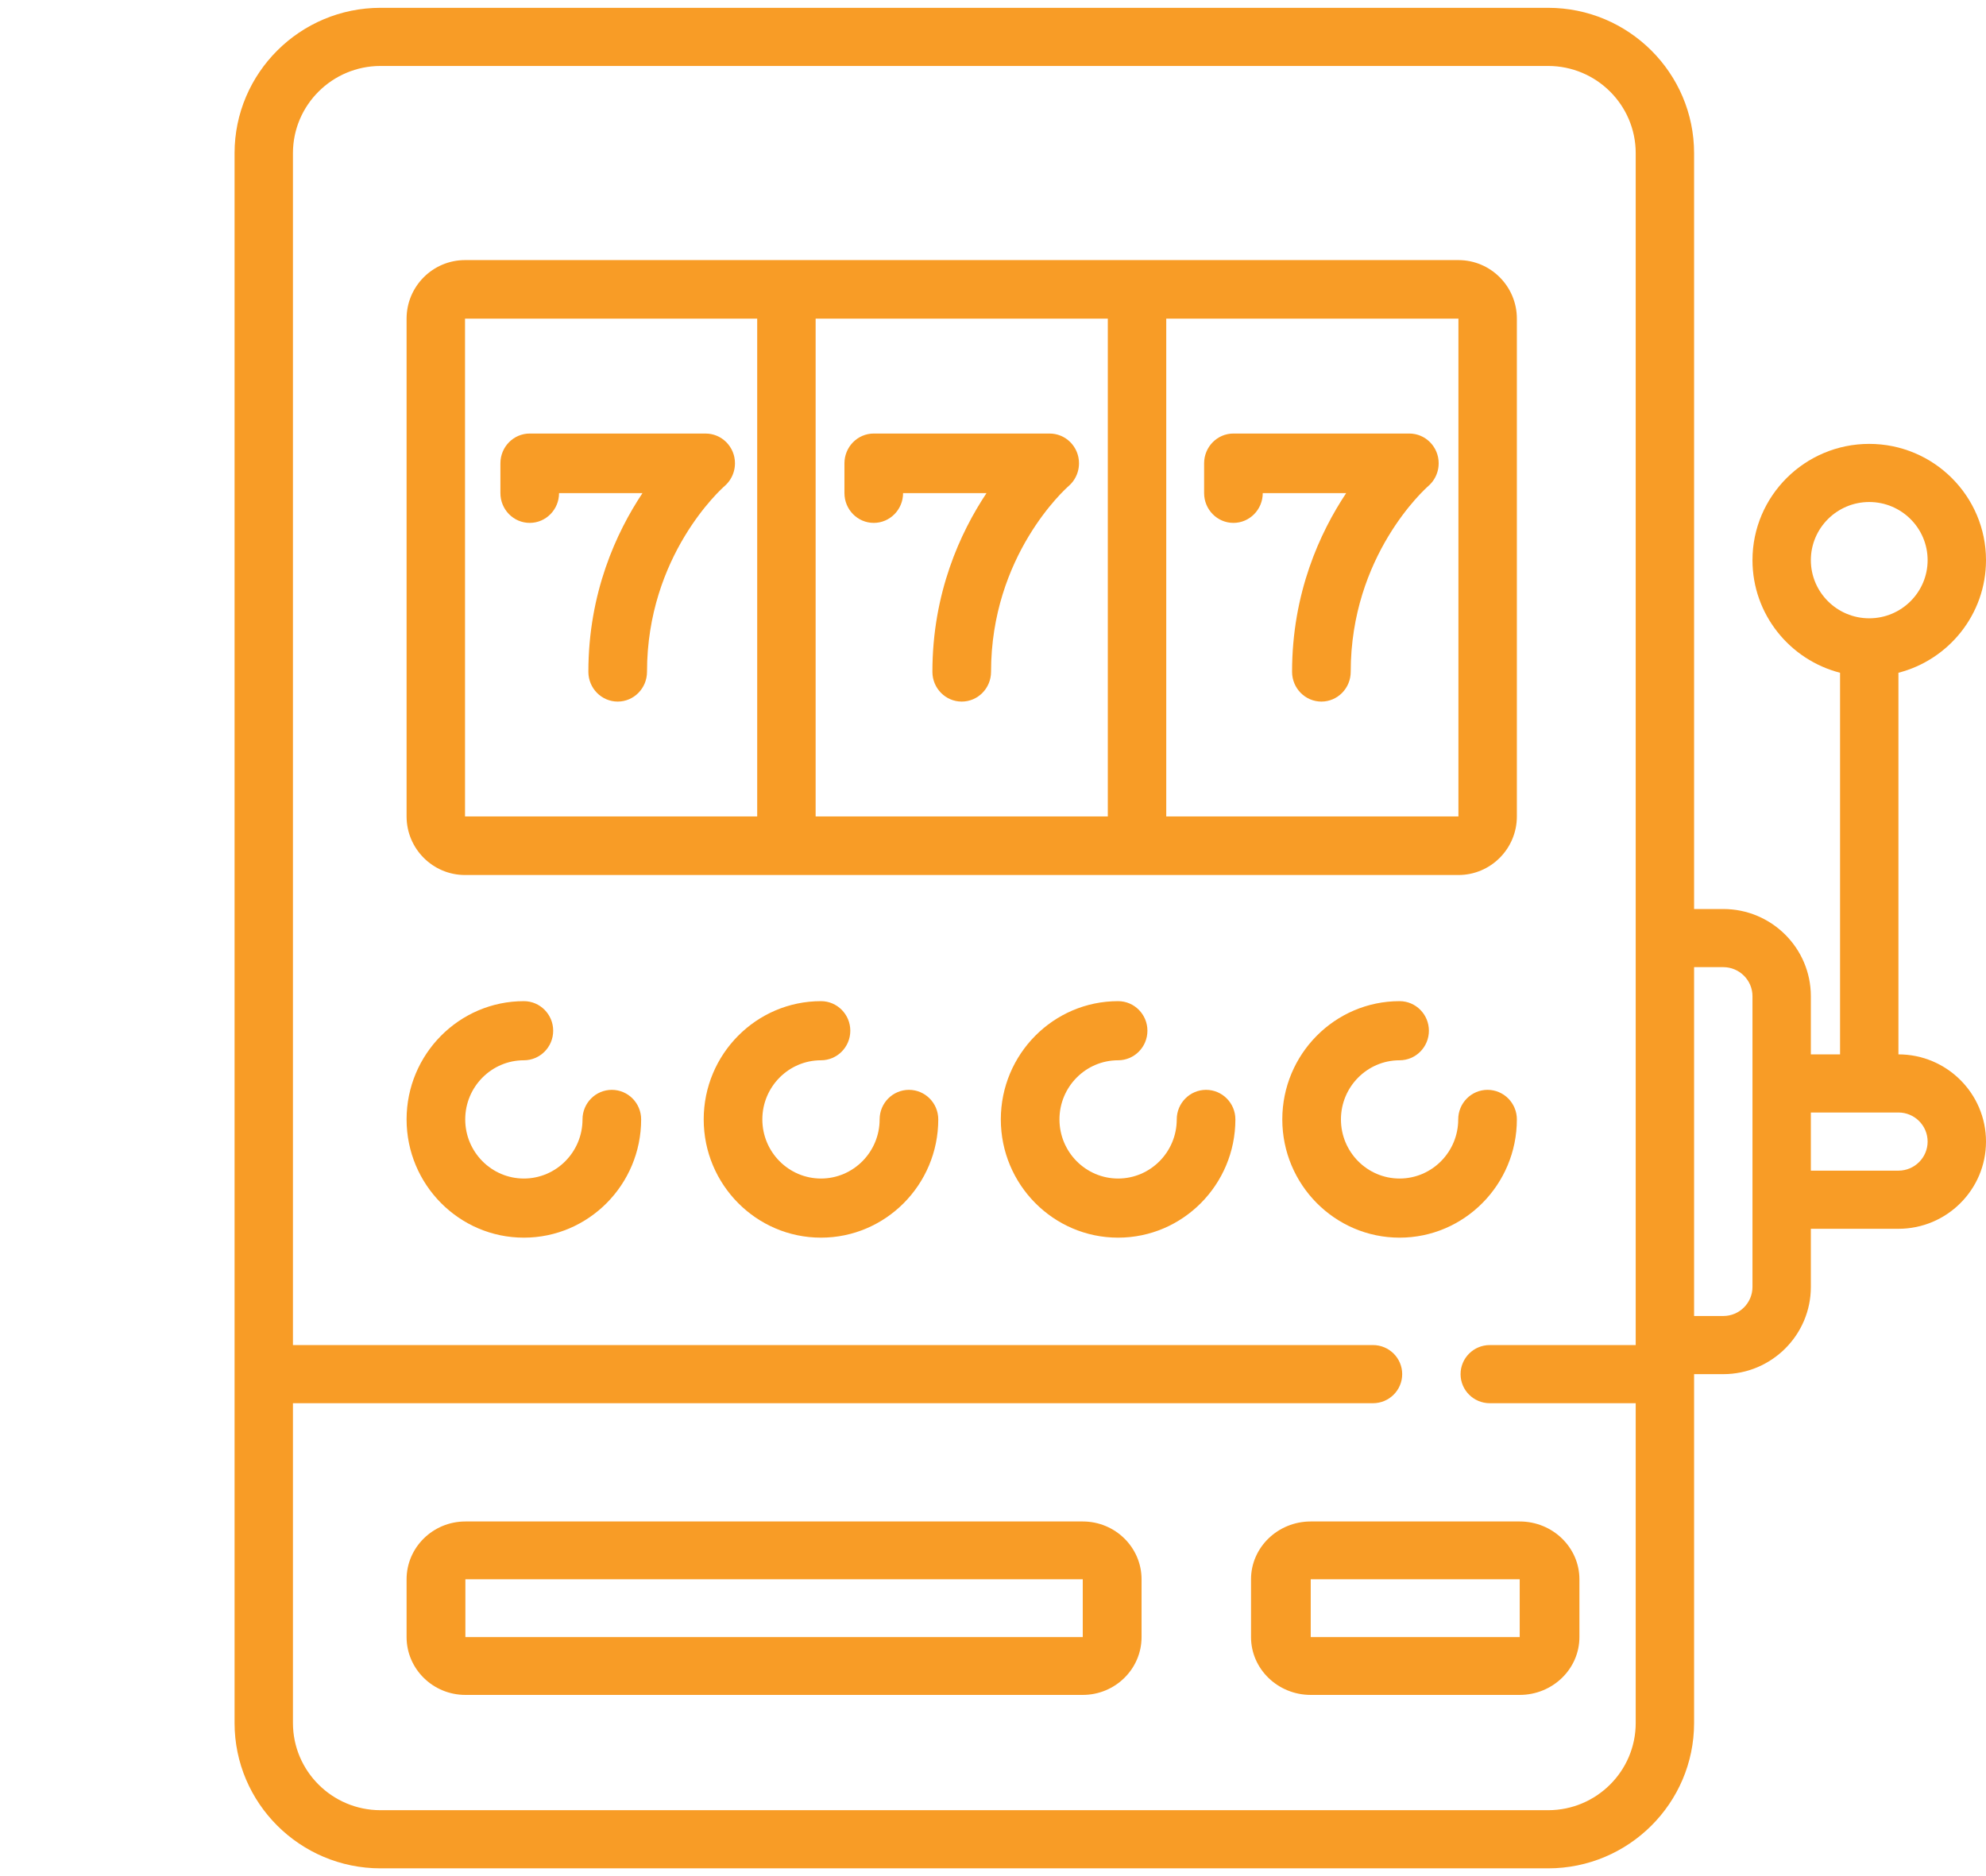
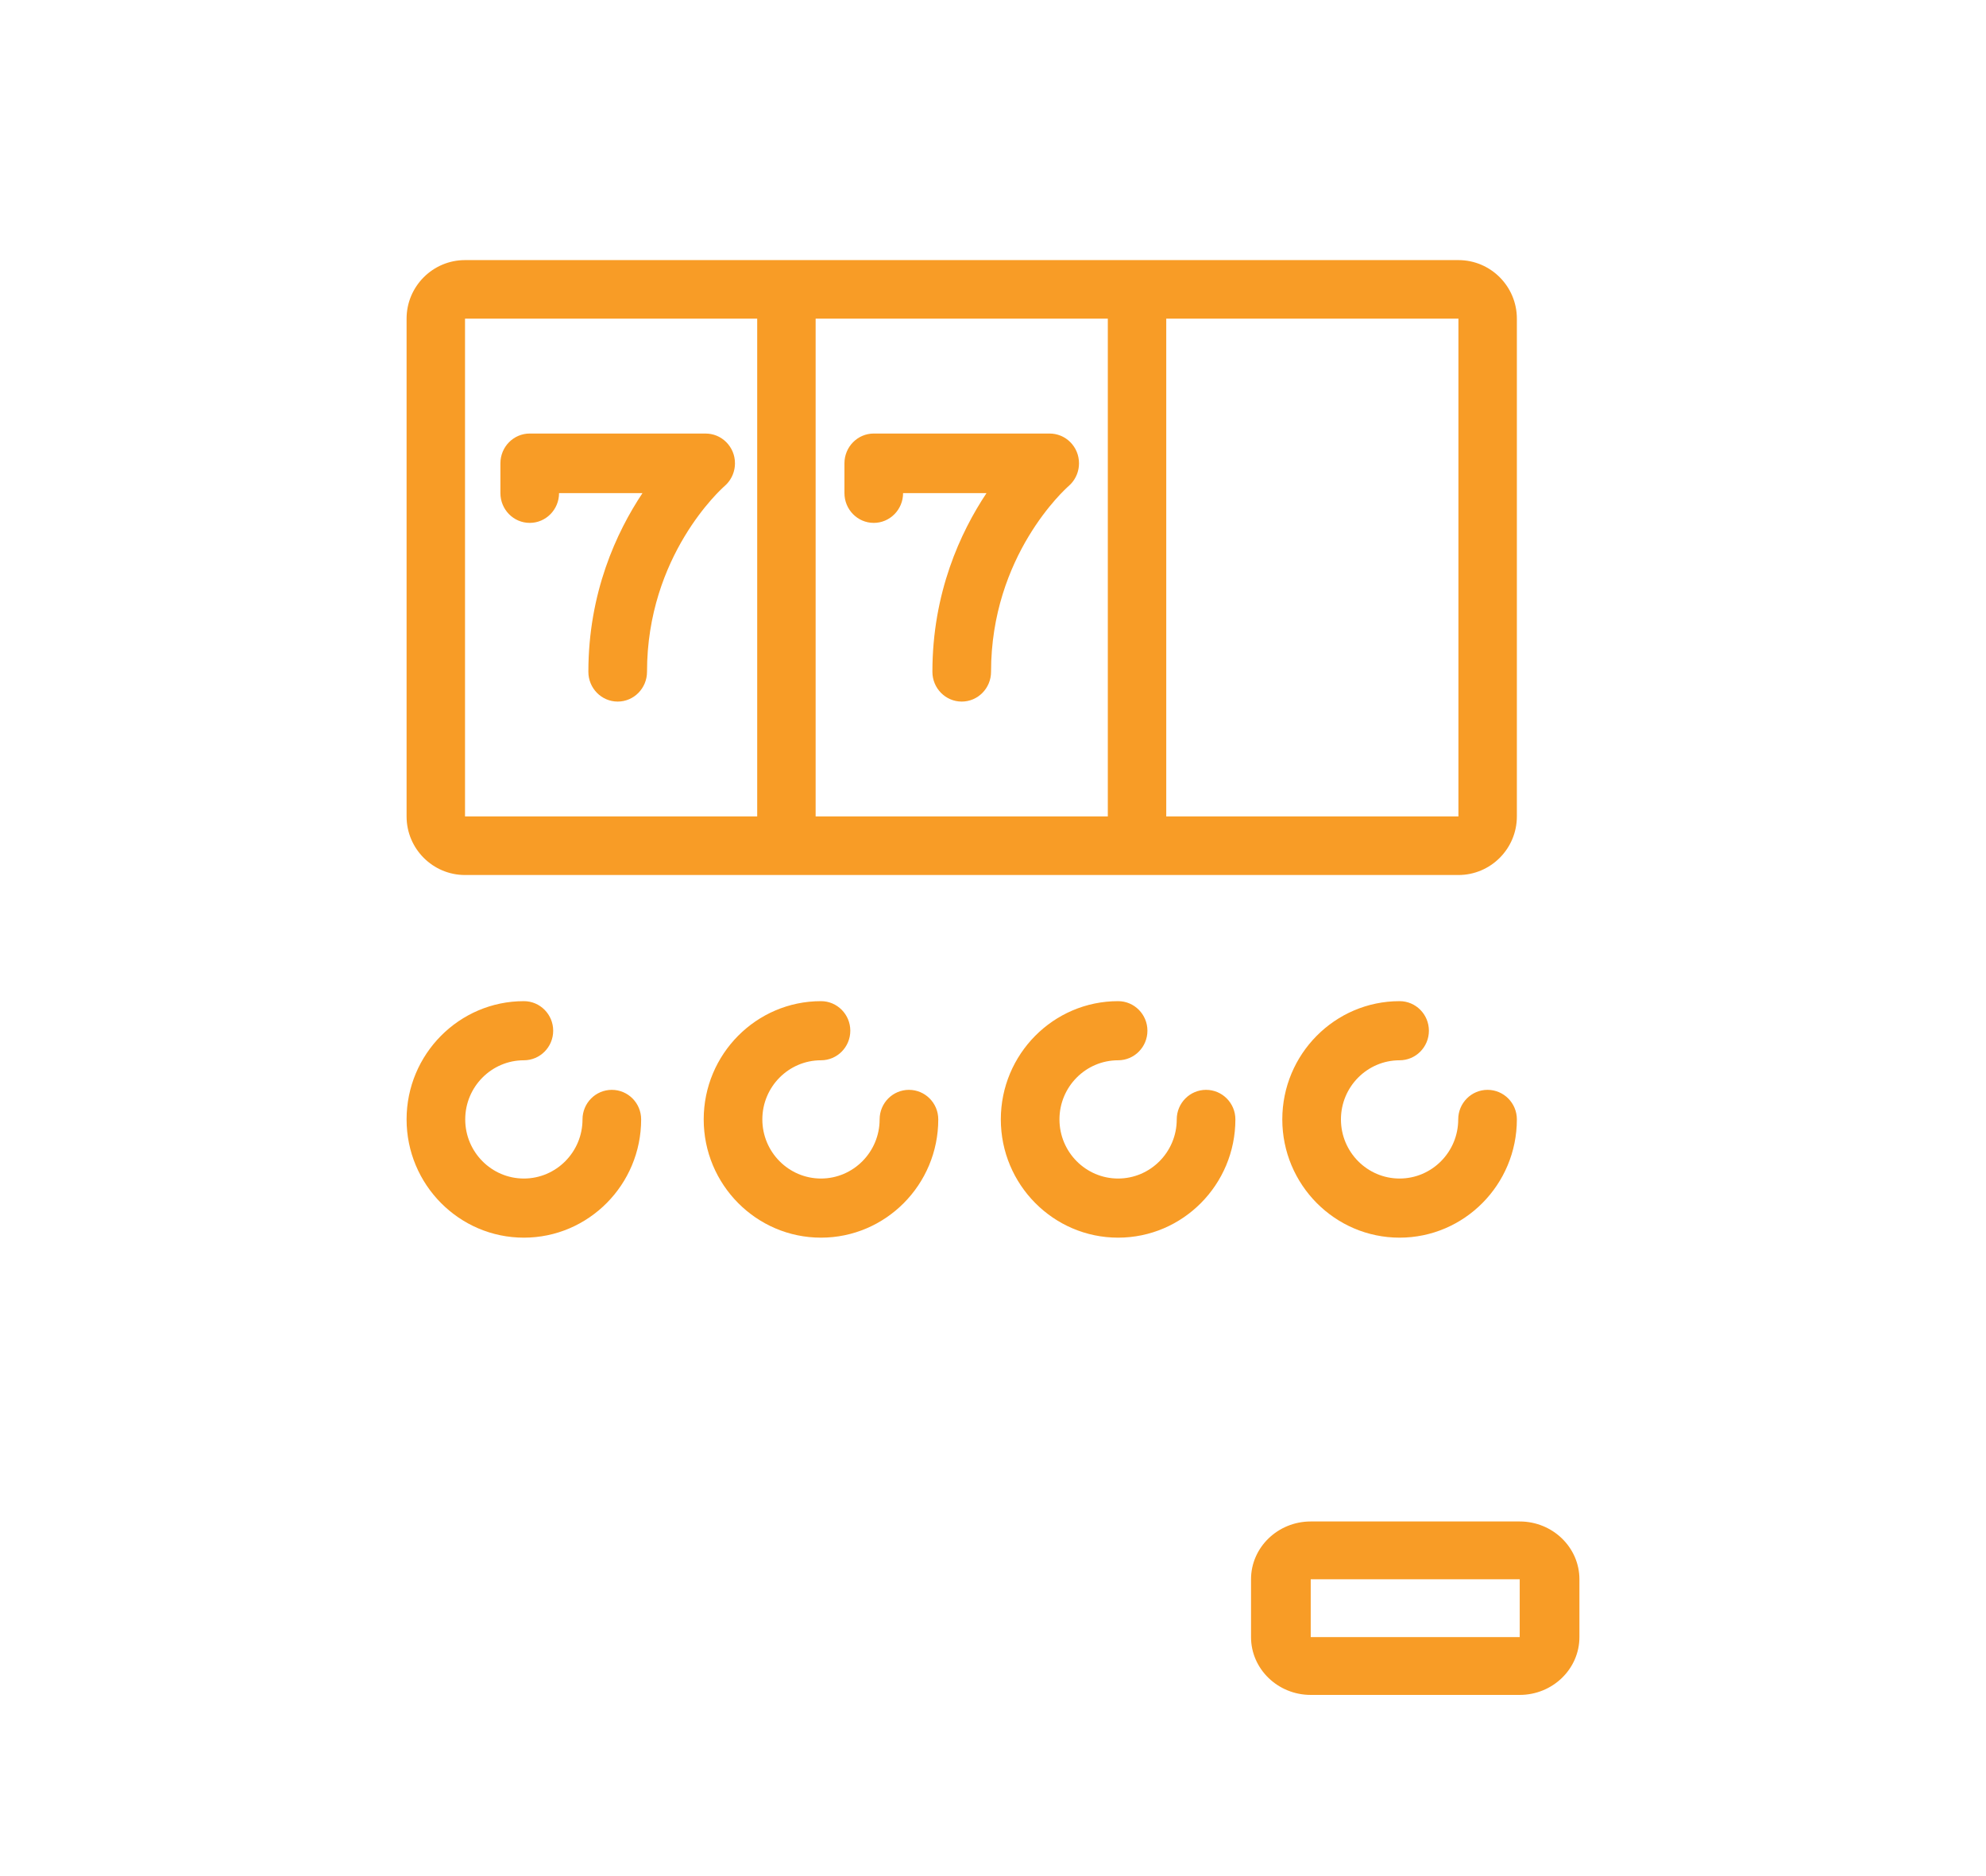
<svg xmlns="http://www.w3.org/2000/svg" width="127px" height="120px" viewBox="0 0 127 120" version="1.1">
  <title>capabilities</title>
  <desc>Created with Sketch.</desc>
  <g id="capabilities" stroke="none" stroke-width="1" fill="none" fill-rule="evenodd">
    <g transform="translate(-683, -2882)" fill="#F89C26" id="contract_program_management">
      <g transform="translate(599, 2882)">
        <g id="slot-machine-with-sevens" transform="translate(99, 0.5)">
          <path d="M14.737,55.466 L78.263,55.466 C80.324,55.466 82,53.786 82,51.72 L82,19.881 C82,17.816 80.324,16.136 78.263,16.136 L14.737,16.136 C12.676,16.136 11,17.816 11,19.881 L11,51.72 C11,53.786 12.676,55.466 14.737,55.466 Z M37.158,51.72 L37.158,19.881 L55.842,19.881 L55.842,51.72 L37.158,51.72 Z M78.263,51.72 L59.579,51.72 L59.579,19.881 L78.263,19.881 L78.263,51.72 Z M14.737,19.881 L33.421,19.881 L33.421,51.72 L14.737,51.72 L14.737,19.881 Z" id="Shape" fill-rule="nonzero" />
          <path d="M24.125,69.207 C23.09,69.207 22.25,70.053 22.25,71.097 C22.25,73.183 20.568,74.879 18.5,74.879 C16.432,74.879 14.75,73.183 14.75,71.097 C14.75,69.012 16.432,67.316 18.5,67.316 C19.535,67.316 20.375,66.469 20.375,65.425 C20.375,64.381 19.535,63.534 18.5,63.534 C14.364,63.534 11,66.927 11,71.097 C11,75.268 14.364,78.661 18.5,78.661 C22.636,78.661 26,75.268 26,71.097 C26,70.053 25.16,69.207 24.125,69.207 Z" id="Path" />
          <path d="M43.125,69.207 C42.09,69.207 41.25,70.053 41.25,71.097 C41.25,73.183 39.568,74.879 37.5,74.879 C35.432,74.879 33.75,73.183 33.75,71.097 C33.75,69.012 35.432,67.316 37.5,67.316 C38.535,67.316 39.375,66.469 39.375,65.425 C39.375,64.381 38.535,63.534 37.5,63.534 C33.364,63.534 30,66.927 30,71.097 C30,75.268 33.364,78.661 37.5,78.661 C41.636,78.661 45,75.268 45,71.097 C45,70.053 44.16,69.207 43.125,69.207 Z" id="Path" />
          <path d="M62.125,69.207 C61.09,69.207 60.25,70.053 60.25,71.097 C60.25,73.183 58.568,74.879 56.5,74.879 C54.432,74.879 52.75,73.183 52.75,71.097 C52.75,69.012 54.432,67.316 56.5,67.316 C57.535,67.316 58.375,66.469 58.375,65.425 C58.375,64.381 57.535,63.534 56.5,63.534 C52.364,63.534 49,66.927 49,71.097 C49,75.268 52.364,78.661 56.5,78.661 C60.636,78.661 64,75.268 64,71.097 C64,70.053 63.16,69.207 62.125,69.207 Z" id="Path" />
          <path d="M82,71.097 C82,70.053 81.16,69.207 80.125,69.207 C79.09,69.207 78.25,70.053 78.25,71.097 C78.25,73.183 76.568,74.879 74.5,74.879 C72.432,74.879 70.75,73.183 70.75,71.097 C70.75,69.012 72.432,67.316 74.5,67.316 C75.535,67.316 76.375,66.469 76.375,65.425 C76.375,64.381 75.535,63.534 74.5,63.534 C70.364,63.534 67,66.927 67,71.097 C67,75.268 70.364,78.661 74.5,78.661 C78.636,78.661 82,75.268 82,71.097 Z" id="Path" />
-           <path d="M106.4,66.938 L106.4,42.53 C109.617,41.703 112,38.787 112,35.328 C112,31.227 108.65,27.891 104.533,27.891 C100.416,27.891 97.067,31.227 97.067,35.328 C97.067,38.787 99.45,41.703 102.667,42.53 L102.667,66.938 L100.8,66.938 L100.8,63.219 C100.8,60.143 98.288,57.641 95.2,57.641 L93.333,57.641 L93.333,9.297 C93.333,4.171 89.146,0 84,0 L9.333,0 C4.187,0 0,4.171 0,9.297 L0,109.703 C0,114.829 4.187,119 9.333,119 L84,119 C89.146,119 93.333,114.829 93.333,109.703 L93.333,87.391 L95.2,87.391 C98.288,87.391 100.8,84.888 100.8,81.812 L100.8,78.094 L106.4,78.094 C109.488,78.094 112,75.591 112,72.516 C112,69.44 109.488,66.938 106.4,66.938 Z M100.8,35.328 C100.8,33.278 102.475,31.609 104.533,31.609 C106.592,31.609 108.267,33.278 108.267,35.328 C108.267,37.379 106.592,39.047 104.533,39.047 C102.475,39.047 100.8,37.379 100.8,35.328 Z M84,115.281 L9.333,115.281 C6.245,115.281 3.733,112.779 3.733,109.703 L3.733,89.25 L72.8,89.25 C73.831,89.25 74.667,88.417 74.667,87.391 C74.667,86.364 73.831,85.531 72.8,85.531 L3.733,85.531 L3.733,9.297 C3.733,6.221 6.245,3.719 9.333,3.719 L84,3.719 C87.088,3.719 89.6,6.221 89.6,9.297 L89.6,85.531 L80.267,85.531 C79.236,85.531 78.4,86.364 78.4,87.391 C78.4,88.417 79.236,89.25 80.267,89.25 L89.6,89.25 L89.6,109.703 C89.6,112.779 87.088,115.281 84,115.281 Z M97.067,81.812 C97.067,82.838 96.229,83.672 95.2,83.672 L93.333,83.672 L93.333,61.359 L95.2,61.359 C96.229,61.359 97.067,62.194 97.067,63.219 L97.067,81.812 Z M106.4,74.375 L100.8,74.375 L100.8,70.656 L106.4,70.656 C107.429,70.656 108.267,71.49 108.267,72.516 C108.267,73.541 107.429,74.375 106.4,74.375 Z" id="Shape" fill-rule="nonzero" />
-           <path d="M54.24,96.814 L14.76,96.814 C12.687,96.814 11,98.472 11,100.511 L11,104.209 C11,106.248 12.687,107.907 14.76,107.907 L54.24,107.907 C56.313,107.907 58,106.248 58,104.209 L58,100.511 C58,98.472 56.313,96.814 54.24,96.814 Z M54.24,104.209 L14.76,104.209 L14.76,100.511 L54.24,100.511 L54.24,104.209 Z" id="Shape" fill-rule="nonzero" />
          <path d="M82.182,96.814 L68.818,96.814 C66.713,96.814 65,98.472 65,100.511 L65,104.209 C65,106.248 66.713,107.907 68.818,107.907 L82.182,107.907 C84.287,107.907 86,106.248 86,104.209 L86,100.511 C86,98.472 84.287,96.814 82.182,96.814 Z M82.182,104.209 L68.818,104.209 L68.818,100.511 L82.182,100.511 L82.182,104.209 Z" id="Shape" fill-rule="nonzero" />
          <path d="M31.527,30.396 C31.547,30.373 31.567,30.35 31.585,30.327 C31.606,30.301 31.625,30.274 31.645,30.246 C31.661,30.223 31.677,30.201 31.692,30.177 C31.711,30.149 31.727,30.121 31.743,30.092 C31.758,30.067 31.772,30.042 31.786,30.016 C31.8,29.988 31.812,29.96 31.825,29.932 C31.838,29.903 31.851,29.875 31.863,29.846 C31.873,29.819 31.883,29.792 31.892,29.765 C31.903,29.734 31.914,29.702 31.923,29.67 C31.931,29.643 31.937,29.616 31.944,29.588 C31.952,29.556 31.96,29.523 31.966,29.49 C31.972,29.46 31.975,29.43 31.98,29.4 C31.984,29.369 31.989,29.338 31.991,29.307 C31.995,29.271 31.996,29.234 31.997,29.198 C31.997,29.176 32,29.155 32,29.134 C32,29.129 31.999,29.125 31.999,29.121 C31.999,29.079 31.996,29.037 31.993,28.996 C31.992,28.974 31.992,28.953 31.989,28.932 C31.985,28.89 31.977,28.848 31.97,28.807 C31.967,28.787 31.965,28.766 31.961,28.746 C31.953,28.707 31.942,28.669 31.932,28.631 C31.926,28.609 31.921,28.587 31.915,28.565 C31.905,28.534 31.893,28.504 31.882,28.473 C31.872,28.446 31.863,28.418 31.852,28.391 C31.843,28.369 31.831,28.347 31.821,28.325 C31.805,28.291 31.79,28.256 31.772,28.223 C31.762,28.205 31.75,28.187 31.74,28.169 C31.719,28.133 31.698,28.097 31.675,28.063 C31.663,28.045 31.65,28.029 31.637,28.011 C31.613,27.978 31.589,27.944 31.563,27.912 C31.56,27.909 31.558,27.906 31.555,27.903 C31.541,27.886 31.526,27.871 31.512,27.855 C31.487,27.828 31.463,27.801 31.438,27.775 C31.415,27.753 31.392,27.733 31.369,27.712 C31.347,27.692 31.325,27.671 31.302,27.652 C31.276,27.631 31.249,27.611 31.221,27.591 C31.199,27.575 31.177,27.559 31.154,27.543 C31.126,27.525 31.098,27.508 31.07,27.491 C31.045,27.476 31.021,27.462 30.996,27.448 C30.969,27.434 30.94,27.42 30.912,27.407 C30.885,27.394 30.857,27.381 30.829,27.37 C30.802,27.359 30.775,27.349 30.748,27.34 C30.717,27.329 30.686,27.317 30.655,27.308 C30.628,27.3 30.601,27.294 30.573,27.287 C30.542,27.279 30.51,27.271 30.478,27.265 C30.448,27.259 30.417,27.255 30.387,27.25 C30.357,27.246 30.328,27.241 30.298,27.239 C30.26,27.235 30.223,27.234 30.185,27.233 C30.165,27.231 30.145,27.229 30.125,27.229 L18.875,27.229 C17.84,27.229 17,28.082 17,29.134 L17,31.039 C17,32.091 17.84,32.944 18.875,32.944 C19.91,32.944 20.75,32.091 20.75,31.039 L26.085,31.039 C24.414,33.552 22.625,37.42 22.625,42.468 C22.625,43.52 23.465,44.373 24.5,44.373 C25.535,44.373 26.375,43.52 26.375,42.468 C26.375,35.028 31.126,30.773 31.342,30.583 C31.358,30.569 31.372,30.554 31.388,30.539 C31.414,30.515 31.44,30.49 31.465,30.465 C31.487,30.442 31.507,30.419 31.527,30.396 Z" id="Path" />
          <path d="M53.527,30.396 C53.547,30.373 53.567,30.35 53.585,30.327 C53.606,30.301 53.625,30.274 53.645,30.246 C53.661,30.223 53.677,30.201 53.693,30.177 C53.711,30.149 53.727,30.121 53.743,30.092 C53.758,30.067 53.772,30.042 53.786,30.016 C53.8,29.988 53.812,29.96 53.825,29.932 C53.838,29.903 53.851,29.875 53.863,29.846 C53.873,29.819 53.883,29.792 53.892,29.765 C53.903,29.734 53.914,29.702 53.923,29.67 C53.931,29.643 53.937,29.616 53.944,29.588 C53.952,29.556 53.96,29.523 53.966,29.49 C53.972,29.46 53.975,29.43 53.98,29.4 C53.984,29.369 53.989,29.338 53.991,29.307 C53.995,29.271 53.996,29.234 53.997,29.198 C53.997,29.176 54,29.155 54,29.134 C54,29.129 53.999,29.125 53.999,29.121 C53.999,29.079 53.996,29.037 53.993,28.996 C53.992,28.974 53.992,28.953 53.989,28.932 C53.985,28.89 53.977,28.848 53.97,28.807 C53.967,28.787 53.965,28.766 53.961,28.746 C53.953,28.707 53.942,28.669 53.932,28.631 C53.926,28.609 53.921,28.587 53.915,28.565 C53.905,28.534 53.893,28.504 53.882,28.473 C53.872,28.446 53.863,28.418 53.852,28.391 C53.843,28.369 53.831,28.347 53.821,28.325 C53.805,28.291 53.79,28.256 53.772,28.223 C53.762,28.205 53.75,28.187 53.74,28.169 C53.719,28.133 53.698,28.097 53.675,28.063 C53.663,28.045 53.65,28.029 53.637,28.011 C53.613,27.978 53.589,27.944 53.563,27.912 C53.56,27.909 53.558,27.906 53.555,27.903 C53.541,27.886 53.526,27.871 53.512,27.855 C53.487,27.828 53.463,27.801 53.438,27.775 C53.415,27.753 53.392,27.733 53.369,27.712 C53.347,27.692 53.325,27.671 53.302,27.652 C53.276,27.631 53.249,27.611 53.222,27.591 C53.199,27.575 53.177,27.558 53.154,27.543 C53.127,27.525 53.098,27.508 53.07,27.491 C53.045,27.476 53.021,27.462 52.996,27.448 C52.969,27.434 52.94,27.421 52.913,27.407 C52.885,27.394 52.857,27.381 52.829,27.369 C52.802,27.358 52.775,27.349 52.748,27.34 C52.717,27.328 52.687,27.317 52.655,27.308 C52.628,27.3 52.601,27.294 52.574,27.287 C52.542,27.279 52.51,27.27 52.478,27.264 C52.447,27.258 52.417,27.255 52.387,27.25 C52.357,27.246 52.328,27.241 52.298,27.238 C52.26,27.235 52.223,27.234 52.185,27.233 C52.165,27.231 52.145,27.229 52.125,27.229 L40.875,27.229 C39.84,27.229 39,28.082 39,29.134 L39,31.039 C39,32.091 39.84,32.944 40.875,32.944 C41.91,32.944 42.75,32.091 42.75,31.039 L48.085,31.039 C46.414,33.552 44.625,37.42 44.625,42.468 C44.625,43.52 45.465,44.373 46.5,44.373 C47.535,44.373 48.375,43.52 48.375,42.468 C48.375,35.028 53.126,30.773 53.342,30.583 C53.358,30.569 53.372,30.554 53.388,30.539 C53.414,30.515 53.44,30.49 53.465,30.465 C53.487,30.442 53.507,30.419 53.527,30.396 Z" id="Path" />
-           <path d="M63.875,32.944 C64.91,32.944 65.75,32.091 65.75,31.039 L71.085,31.039 C69.414,33.552 67.625,37.42 67.625,42.468 C67.625,43.52 68.465,44.373 69.5,44.373 C70.535,44.373 71.375,43.52 71.375,42.468 C71.375,35.028 76.126,30.773 76.342,30.583 C76.358,30.569 76.372,30.554 76.388,30.539 C76.414,30.515 76.44,30.49 76.465,30.465 C76.487,30.442 76.507,30.419 76.527,30.396 C76.547,30.373 76.567,30.35 76.585,30.327 C76.606,30.301 76.625,30.274 76.645,30.246 C76.661,30.223 76.677,30.201 76.692,30.177 C76.711,30.149 76.727,30.121 76.743,30.092 C76.758,30.067 76.772,30.042 76.786,30.016 C76.8,29.988 76.812,29.96 76.825,29.932 C76.838,29.903 76.851,29.875 76.863,29.846 C76.873,29.819 76.883,29.792 76.892,29.765 C76.903,29.734 76.914,29.702 76.923,29.67 C76.931,29.643 76.937,29.616 76.944,29.588 C76.952,29.556 76.96,29.523 76.966,29.49 C76.972,29.46 76.975,29.43 76.98,29.4 C76.984,29.369 76.989,29.338 76.991,29.307 C76.995,29.271 76.996,29.234 76.997,29.198 C76.997,29.176 77,29.155 77,29.134 C77,29.129 76.999,29.125 76.999,29.121 C76.999,29.079 76.996,29.037 76.993,28.996 C76.992,28.974 76.992,28.953 76.989,28.932 C76.985,28.89 76.978,28.848 76.97,28.807 C76.967,28.787 76.965,28.766 76.961,28.746 C76.953,28.707 76.942,28.669 76.932,28.631 C76.926,28.609 76.921,28.587 76.915,28.565 C76.905,28.534 76.893,28.504 76.882,28.473 C76.872,28.446 76.863,28.418 76.852,28.391 C76.843,28.369 76.831,28.347 76.821,28.325 C76.805,28.291 76.79,28.256 76.772,28.223 C76.762,28.205 76.75,28.187 76.74,28.169 C76.719,28.133 76.698,28.097 76.675,28.063 C76.663,28.045 76.65,28.029 76.637,28.011 C76.613,27.978 76.589,27.944 76.563,27.912 C76.56,27.909 76.558,27.906 76.555,27.903 C76.541,27.886 76.526,27.871 76.511,27.855 C76.487,27.828 76.463,27.801 76.438,27.775 C76.415,27.753 76.392,27.732 76.368,27.711 C76.346,27.691 76.325,27.671 76.302,27.652 C76.276,27.631 76.248,27.611 76.221,27.591 C76.199,27.575 76.177,27.558 76.155,27.543 C76.127,27.524 76.098,27.507 76.069,27.49 C76.045,27.476 76.021,27.461 75.996,27.448 C75.969,27.433 75.94,27.42 75.912,27.407 C75.884,27.394 75.857,27.381 75.829,27.369 C75.802,27.358 75.775,27.349 75.748,27.339 C75.717,27.328 75.686,27.317 75.655,27.307 C75.628,27.299 75.601,27.293 75.573,27.286 C75.541,27.278 75.51,27.27 75.478,27.264 C75.448,27.258 75.417,27.254 75.386,27.25 C75.357,27.245 75.328,27.24 75.298,27.238 C75.26,27.234 75.223,27.233 75.185,27.232 C75.165,27.231 75.145,27.229 75.125,27.229 L63.875,27.229 C62.84,27.229 62,28.082 62,29.134 L62,31.039 C62,32.091 62.84,32.944 63.875,32.944 Z" id="Path" />
        </g>
      </g>
    </g>
  </g>
</svg>